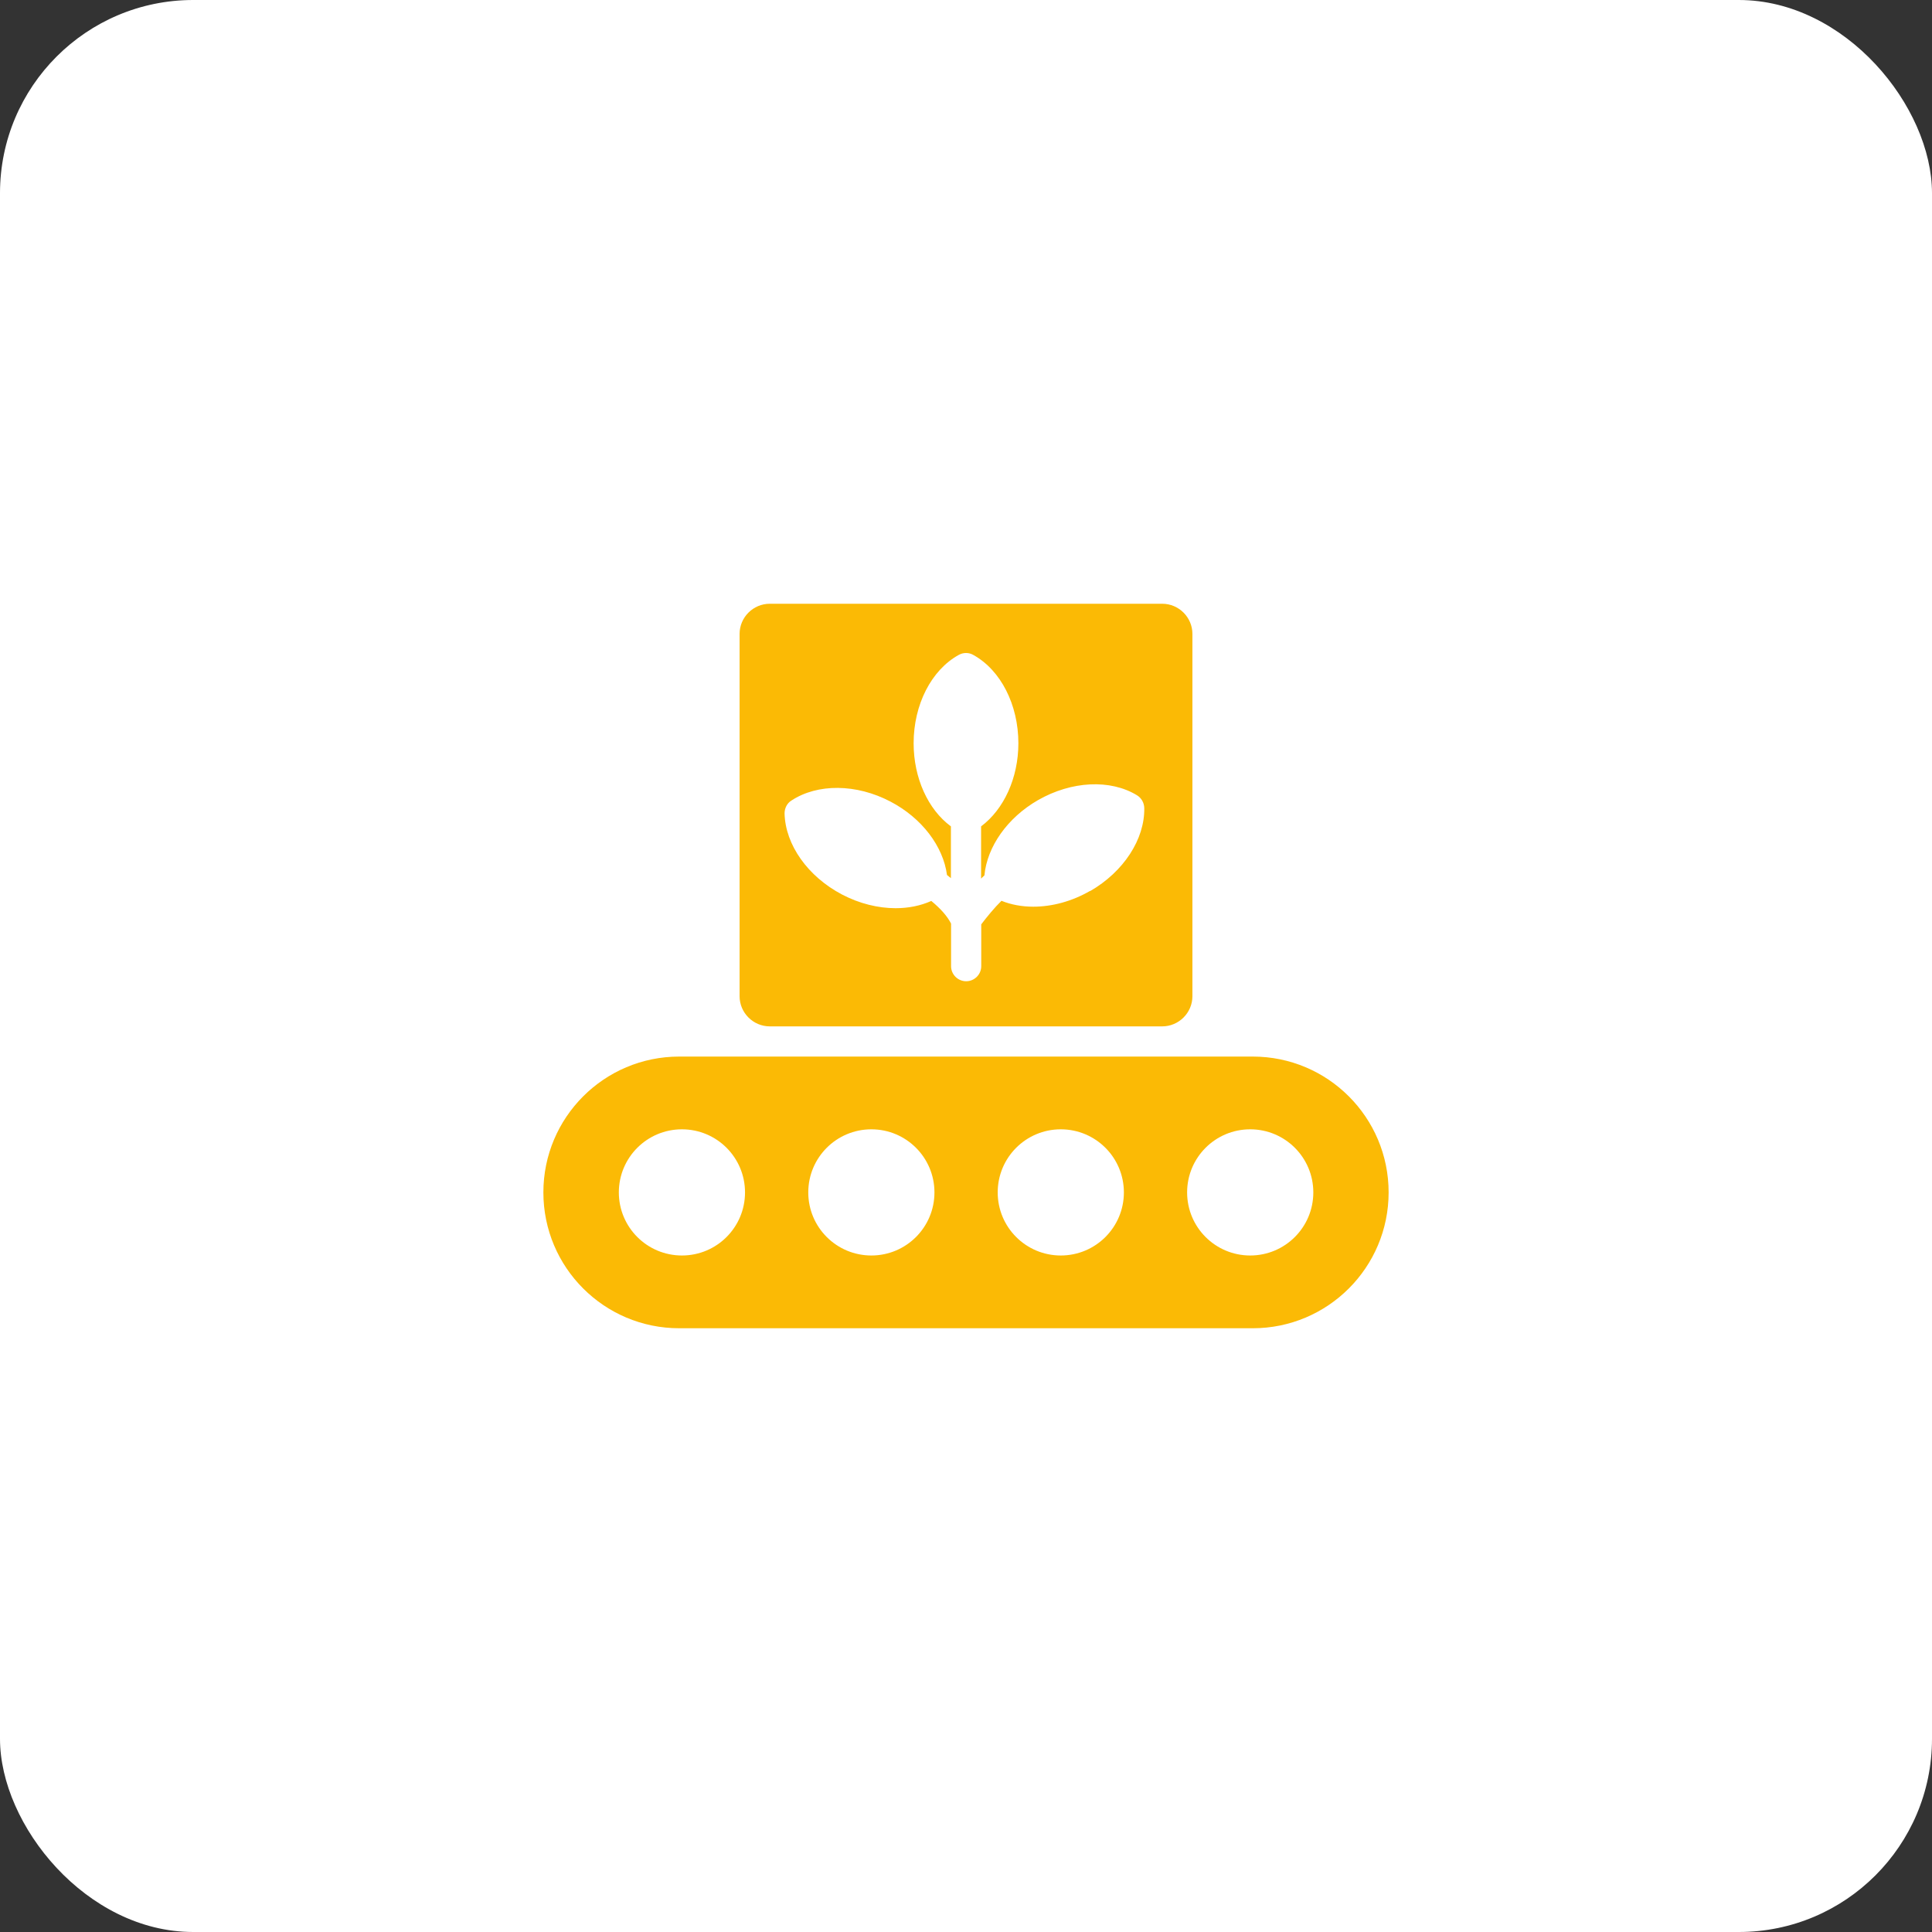
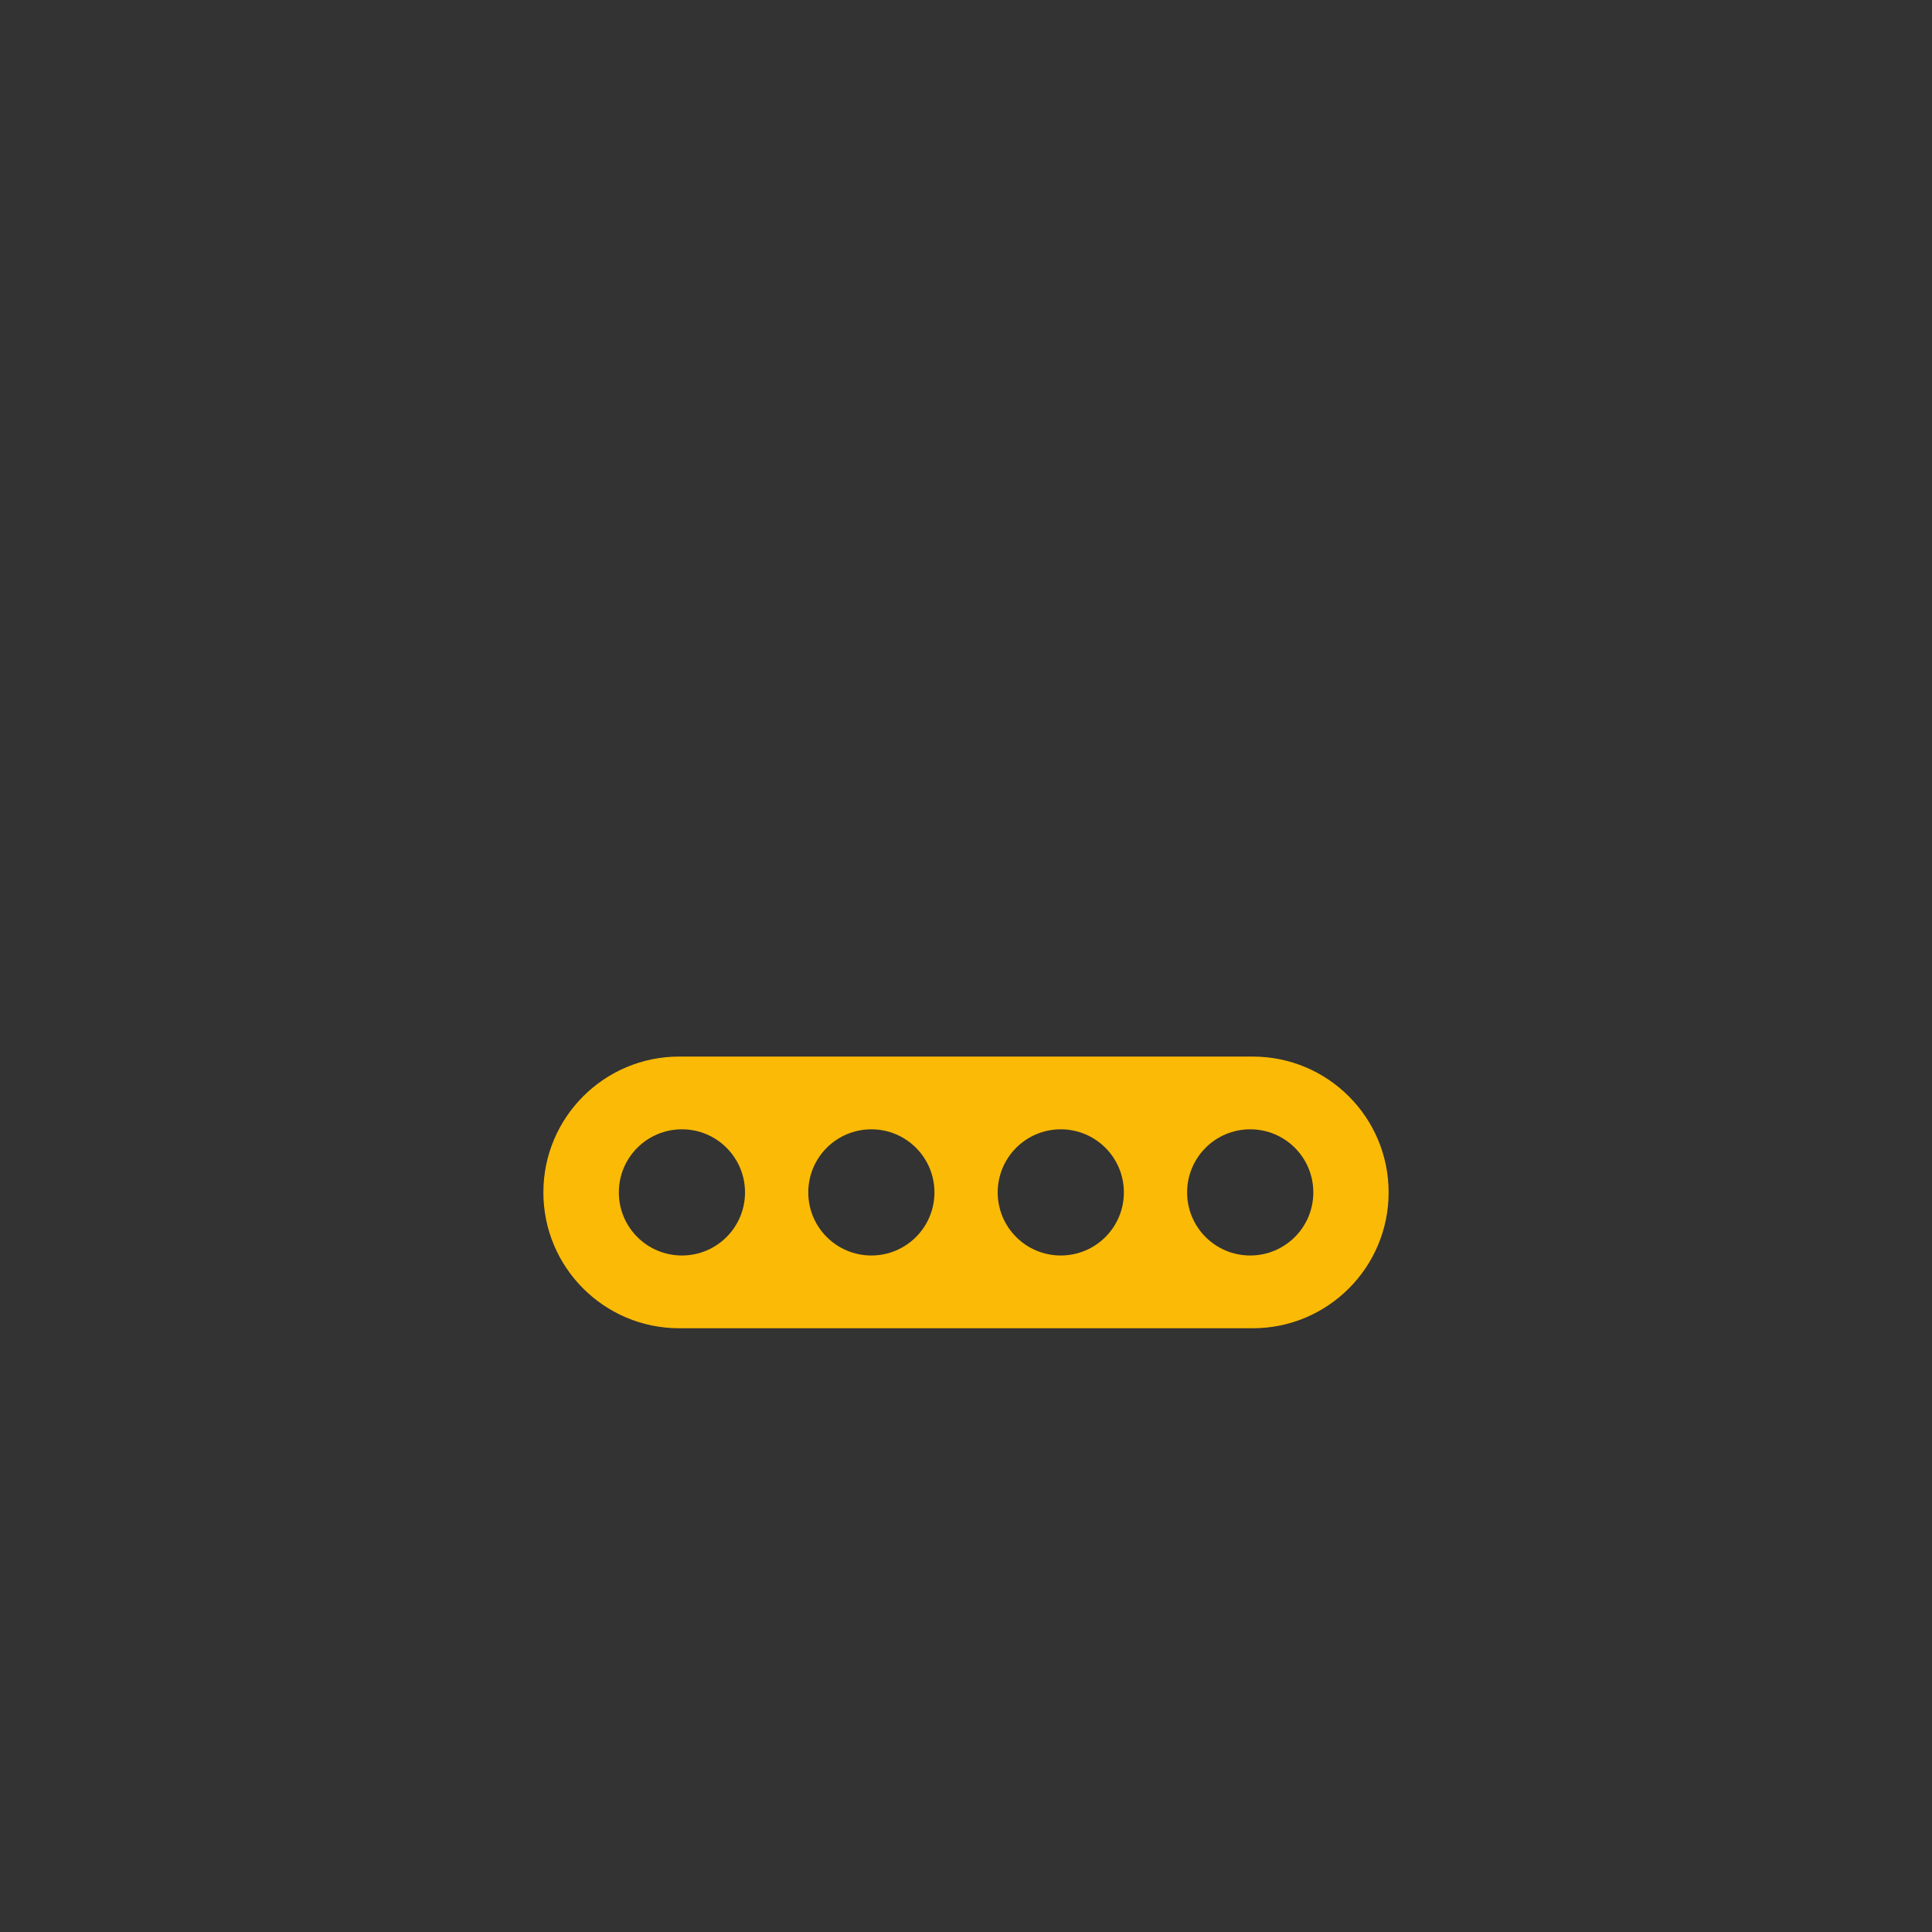
<svg xmlns="http://www.w3.org/2000/svg" width="100" height="100" viewBox="0 0 100 100" fill="none">
  <rect x="0" y="0" width="100" height="100" fill="#333333" stroke="none" />
-   <rect width="100" height="100" rx="10" fill="white" />
-   <path d="M60.156 31.25H39.844C38.984 31.25 38.281 31.953 38.281 32.812V51.562C38.281 52.422 38.984 53.125 39.844 53.125H60.156C61.016 53.125 61.719 52.422 61.719 51.562V32.812C61.719 31.953 61.016 31.25 60.156 31.25ZM56.43 46.109C55.484 46.656 54.453 46.93 53.484 46.93C52.898 46.93 52.336 46.828 51.836 46.625C51.484 46.969 51.078 47.461 50.789 47.844V50.008C50.789 50.438 50.438 50.789 50.008 50.789C49.578 50.789 49.227 50.438 49.227 50.008V47.805C49.039 47.43 48.688 47.031 48.203 46.633C47.648 46.883 47.016 47.008 46.359 47.008C45.453 47.008 44.484 46.773 43.578 46.297C41.812 45.367 40.648 43.727 40.609 42.102C40.609 41.836 40.734 41.578 40.961 41.438C42.312 40.547 44.328 40.562 46.094 41.492C47.719 42.344 48.82 43.805 49.016 45.289C49.086 45.344 49.156 45.398 49.219 45.453V42.773C48.031 41.898 47.289 40.266 47.289 38.469C47.289 36.477 48.203 34.68 49.625 33.898C49.859 33.766 50.148 33.766 50.375 33.898C51.797 34.68 52.711 36.477 52.711 38.469C52.711 40.266 51.961 41.891 50.781 42.773V45.477C50.836 45.422 50.898 45.359 50.953 45.312C51.094 43.82 52.141 42.328 53.727 41.414C55.461 40.422 57.469 40.32 58.852 41.164C59.078 41.305 59.219 41.547 59.227 41.82C59.258 43.438 58.156 45.125 56.422 46.125L56.43 46.109Z" fill="#FBBA05" />
  <path d="M64.844 54.688H35.156C31.273 54.688 28.125 57.836 28.125 61.719C28.125 65.602 31.273 68.75 35.156 68.75H64.844C68.727 68.75 71.875 65.602 71.875 61.719C71.875 57.836 68.727 54.688 64.844 54.688ZM35.297 64.984C33.492 64.984 32.031 63.523 32.031 61.719C32.031 59.914 33.492 58.453 35.297 58.453C37.102 58.453 38.562 59.914 38.562 61.719C38.562 63.523 37.102 64.984 35.297 64.984ZM45.102 64.984C43.297 64.984 41.836 63.523 41.836 61.719C41.836 59.914 43.297 58.453 45.102 58.453C46.906 58.453 48.367 59.914 48.367 61.719C48.367 63.523 46.906 64.984 45.102 64.984ZM54.906 64.984C53.102 64.984 51.641 63.523 51.641 61.719C51.641 59.914 53.102 58.453 54.906 58.453C56.711 58.453 58.172 59.914 58.172 61.719C58.172 63.523 56.711 64.984 54.906 64.984ZM64.711 64.984C62.906 64.984 61.445 63.523 61.445 61.719C61.445 59.914 62.906 58.453 64.711 58.453C66.516 58.453 67.977 59.914 67.977 61.719C67.977 63.523 66.516 64.984 64.711 64.984Z" fill="#FBBA05" />
</svg>